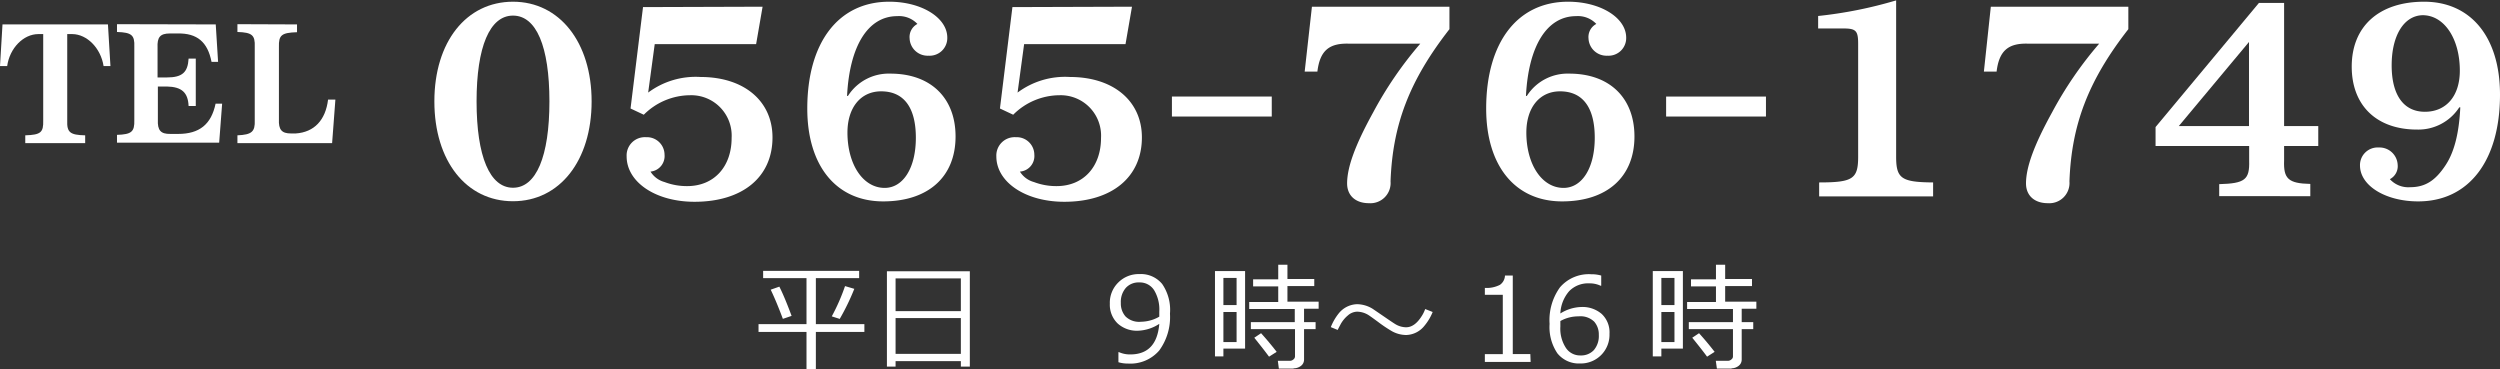
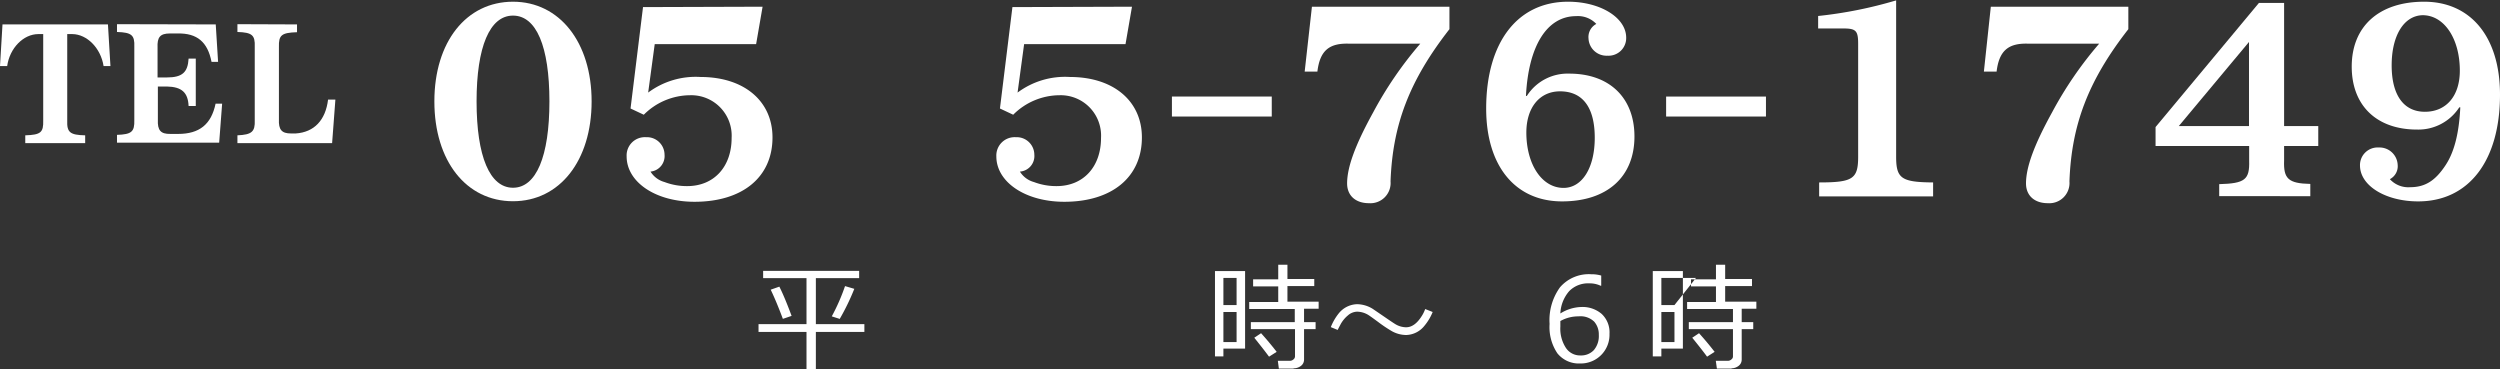
<svg xmlns="http://www.w3.org/2000/svg" viewBox="0 0 320.52 47.34">
  <rect x="0" y="0" width="320.52" height="47.34" fill="#333333" stroke="none" />
  <defs>
    <style>.cls-1{fill:#fff;}</style>
  </defs>
  <title>アセット 5</title>
  <g id="レイヤー_2" data-name="レイヤー 2">
    <g id="レイヤー_3" data-name="レイヤー 3">
      <path class="cls-1" d="M97.25,42.56v-1h6.15v-5.9H97.84v-.93h12.31v.93H104.6v5.9h6.22v1H104.6v4.78h-1.2V42.56Zm3.12-1.68c-.55-1.47-1.07-2.72-1.56-3.74l1.11-.39c.4.79.92,2,1.57,3.75Zm7.27,0-1-.32a25.32,25.32,0,0,0,1.7-3.88l1.19.35A29.28,29.28,0,0,1,107.64,40.92Z" />
-       <path class="cls-1" d="M123.19,46.3h-8.37V47h-1.11V34.78h10.63V47h-1.15Zm0-6.41v-4.2h-8.37v4.2Zm-8.37,5.48h8.37V40.78h-8.37Z" />
-       <path class="cls-1" d="M143.39,46.44V45.15h.08a3.39,3.39,0,0,0,1.44.29q3.39,0,3.72-3.92a5.31,5.31,0,0,1-2.7.88,3.67,3.67,0,0,1-2.64-.93,3.34,3.34,0,0,1-1-2.53,3.64,3.64,0,0,1,1.09-2.73,3.69,3.69,0,0,1,2.69-1.07A3.53,3.53,0,0,1,149,36.41a5.84,5.84,0,0,1,1,3.8,7.27,7.27,0,0,1-1.38,4.73,4.88,4.88,0,0,1-4,1.67A4.14,4.14,0,0,1,143.39,46.44Zm5.24-5.84,0-.65a4.78,4.78,0,0,0-.66-2.74,2.16,2.16,0,0,0-1.9-1,2.2,2.2,0,0,0-1.73.7,2.74,2.74,0,0,0-.64,1.93,2.51,2.51,0,0,0,.6,1.73,2.49,2.49,0,0,0,2,.68A4.8,4.8,0,0,0,148.63,40.6Z" />
      <path class="cls-1" d="M156.85,44.69v1h-1.08V34.75h3.86v9.94Zm1.69-9.06h-1.69v3.48h1.69ZM156.85,40v3.86h1.69V40Zm9,7.26h-1.89l-.13-1h1.54a.69.69,0,0,0,.46-.18.5.5,0,0,0,.2-.39V42.2h-5.66v-.9H166V39.62h-5.84v-.9h3.72v-2h-3.22v-.91h3.22V33.94h1.18v1.83h3.44v.91h-3.44v2h4v.9h-1.87V41.3h1.48v.9h-1.48v3.91a1,1,0,0,1-.4.8A1.51,1.51,0,0,1,165.83,47.22Zm-3.15-1.53q-.56-.77-1.89-2.43l.87-.58c.67.74,1.33,1.53,2,2.39Z" />
      <path class="cls-1" d="M183.68,40a6.59,6.59,0,0,1-1.05,1.76,3.09,3.09,0,0,1-2.34,1.19,3.82,3.82,0,0,1-1.84-.49,17.36,17.36,0,0,1-1.76-1.18c-.73-.54-1.17-.85-1.33-.94a2.82,2.82,0,0,0-1.38-.38,1.85,1.85,0,0,0-1.17.48,3.9,3.9,0,0,0-.92,1.11q-.25.47-.39.75l-.88-.36a6.77,6.77,0,0,1,1-1.74A3.13,3.13,0,0,1,174,39a3.91,3.91,0,0,1,2,.6l1.61,1.1c.74.51,1.18.8,1.32.88a2.74,2.74,0,0,0,1.34.38c.77,0,1.46-.52,2.09-1.57a4.28,4.28,0,0,0,.36-.77Z" />
-       <path class="cls-1" d="M196.24,46.4h-5.87v-1h2.3V37.8h-2.3v-.89a3.69,3.69,0,0,0,1.93-.39,1.51,1.51,0,0,0,.65-1.19h1V45.39h2.25Z" />
      <path class="cls-1" d="M205.29,35.33v1.3h-.09a3.23,3.23,0,0,0-1.43-.3,3.38,3.38,0,0,0-2.59,1,4.66,4.66,0,0,0-1.13,2.86,5.28,5.28,0,0,1,2.7-.83,3.76,3.76,0,0,1,2.6.89,3.23,3.23,0,0,1,1,2.55,3.68,3.68,0,0,1-3.78,3.8,3.52,3.52,0,0,1-2.9-1.3,6,6,0,0,1-1-3.77A7.18,7.18,0,0,1,200,36.84a4.87,4.87,0,0,1,4-1.68A4.41,4.41,0,0,1,205.29,35.33Zm-5.24,5.83q0,.6,0,.72a4.51,4.51,0,0,0,.69,2.69,2.17,2.17,0,0,0,1.88,1,2.23,2.23,0,0,0,1.73-.69,2.78,2.78,0,0,0,.63-1.94,2.48,2.48,0,0,0-.59-1.7,2.51,2.51,0,0,0-2-.68A4.7,4.7,0,0,0,200.05,41.16Z" />
-       <path class="cls-1" d="M213,44.69v1H211.9V34.75h3.86v9.94Zm1.68-9.06H213v3.48h1.68ZM213,40v3.86h1.68V40Zm9,7.26h-1.88l-.14-1h1.54a.67.67,0,0,0,.46-.18.47.47,0,0,0,.2-.39V42.2h-5.66v-.9h5.66V39.62H216.3v-.9H220v-2H216.8v-.91H220V33.94h1.18v1.83h3.44v.91h-3.44v2h4v.9h-1.88V41.3h1.48v.9h-1.48v3.91a1,1,0,0,1-.4.8A1.51,1.51,0,0,1,222,47.22Zm-3.14-1.53c-.37-.51-1-1.32-1.9-2.43l.87-.58c.67.74,1.33,1.53,2,2.39Z" />
+       <path class="cls-1" d="M213,44.69v1H211.9V34.75h3.86v9.94m1.68-9.06H213v3.48h1.68ZM213,40v3.86h1.68V40Zm9,7.26h-1.88l-.14-1h1.54a.67.67,0,0,0,.46-.18.47.47,0,0,0,.2-.39V42.2h-5.66v-.9h5.66V39.62H216.3v-.9H220v-2H216.8v-.91H220V33.94h1.18v1.83h3.44v.91h-3.44v2h4v.9h-1.88V41.3h1.48v.9h-1.48v3.91a1,1,0,0,1-.4.8A1.51,1.51,0,0,1,222,47.22Zm-3.14-1.53c-.37-.51-1-1.32-1.9-2.43l.87-.58c.67.74,1.33,1.53,2,2.39Z" />
      <path class="cls-1" d="M13.84,3.13l.32,5.34h-.88c-.36-2.3-2.12-4.08-4-4.1H8.62V15.45c-.06,1.52.36,1.86,2.3,1.9v1H3.24v-1c2-.06,2.34-.38,2.3-1.9V4.37H4.92c-1.92,0-3.68,1.8-4,4.1H0L.32,3.13Z" />
      <path class="cls-1" d="M27.66,3.13l.3,4.8h-.84c-.5-2.56-1.86-3.68-4.32-3.64h-1c-1.28,0-1.66.48-1.6,1.82V9.93h1.18c2,0,2.7-.66,2.8-2.42h.92v6.08h-.92c-.08-1.74-.88-2.46-2.8-2.5H20.24v4.26c-.06,1.36.36,1.84,1.6,1.82h1c2.7,0,4.24-1.2,4.8-3.88h.84l-.38,5H15v-1c1.88-.06,2.26-.4,2.22-1.9V6c.06-1.5-.34-1.84-2.22-1.9v-1Z" />
      <path class="cls-1" d="M38.08,3.13v1c-2,.06-2.36.38-2.32,1.9v9.26c-.06,1.34.36,1.82,1.54,1.82h.62c2.36-.16,3.82-1.7,4.14-4.34H43l-.42,5.58H30.44v-1c1.84-.08,2.28-.46,2.22-1.94V6c.06-1.5-.34-1.84-2.22-1.9v-1Z" />
      <path class="cls-1" d="M75.85,13c0,7.59-4.09,12.8-10.08,12.8S55.69,20.64,55.69,13,59.79.22,65.77.22,75.85,5.44,75.85,13ZM61.1,13c0,7.07,1.7,11.07,4.67,11.07s4.67-4,4.67-11.07S68.75,2,65.77,2,61.1,6,61.1,13Z" />
      <path class="cls-1" d="M97.77.86l-.83,4.8h-13l-.84,6.21a10.18,10.18,0,0,1,6.72-2c5.57,0,9.22,3.08,9.22,7.75,0,5.09-3.84,8.25-10,8.25-5,0-8.7-2.53-8.7-5.82a2.34,2.34,0,0,1,2.49-2.46,2.26,2.26,0,0,1,2.37,2.24A2,2,0,0,1,83.4,22a3.07,3.07,0,0,0,1.8,1.34,8,8,0,0,0,2.91.52c3.42,0,5.69-2.47,5.69-6.18a5.18,5.18,0,0,0-5.31-5.47,8.44,8.44,0,0,0-5.95,2.5l-1.7-.8,1.6-13Z" />
-       <path class="cls-1" d="M108.72,12.29a6.19,6.19,0,0,1,5.44-2.85c5.15,0,8.35,3.1,8.35,8.06,0,5.19-3.52,8.32-9.28,8.32-6,0-9.73-4.54-9.73-11.9,0-8.48,4-13.7,10.5-13.7,4.16,0,7.45,2.05,7.45,4.61a2.26,2.26,0,0,1-2.4,2.31,2.31,2.31,0,0,1-2.43-2.21,1.89,1.89,0,0,1,1-1.86,3.23,3.23,0,0,0-2.59-1c-3.74,0-6.11,3.81-6.43,10.24Zm-.07,4.7c0,4.1,2,7.1,4.77,7.1,2.37,0,4-2.55,4-6.43s-1.54-5.95-4.45-5.95C110.35,11.71,108.65,13.79,108.65,17Z" />
      <path class="cls-1" d="M145.13.86l-.83,4.8h-13l-.84,6.21a10.18,10.18,0,0,1,6.72-2c5.57,0,9.22,3.08,9.22,7.75,0,5.09-3.84,8.25-9.95,8.25-5,0-8.71-2.53-8.71-5.82a2.35,2.35,0,0,1,2.5-2.46,2.26,2.26,0,0,1,2.37,2.24A2,2,0,0,1,130.76,22a3.07,3.07,0,0,0,1.8,1.34,8,8,0,0,0,2.91.52c3.42,0,5.69-2.47,5.69-6.18a5.18,5.18,0,0,0-5.31-5.47,8.44,8.44,0,0,0-5.95,2.5l-1.7-.8,1.6-13Z" />
      <path class="cls-1" d="M163.05,12.38v2.56h-12.8V12.38Z" />
      <path class="cls-1" d="M185.83.86V3.74c-5.12,6.56-7.29,12.23-7.55,19.52a2.59,2.59,0,0,1-2.78,2.79c-1.73,0-2.79-1-2.79-2.53,0-2.05,1-4.86,3.33-9.09a48.35,48.35,0,0,1,6.05-8.83H173c-2.63-.1-3.78.93-4.1,3.58h-1.63L168.2.86Z" />
      <path class="cls-1" d="M195.76,12.29a6.19,6.19,0,0,1,5.44-2.85c5.15,0,8.35,3.1,8.35,8.06,0,5.19-3.52,8.32-9.28,8.32-6,0-9.73-4.54-9.73-11.9,0-8.48,4-13.7,10.5-13.7,4.15,0,7.45,2.05,7.45,4.61a2.26,2.26,0,0,1-2.4,2.31,2.31,2.31,0,0,1-2.43-2.21,1.89,1.89,0,0,1,1-1.86,3.23,3.23,0,0,0-2.59-1c-3.74,0-6.11,3.81-6.43,10.24Zm-.07,4.7c0,4.1,2,7.1,4.77,7.1,2.37,0,4-2.55,4-6.43s-1.54-5.95-4.45-5.95C197.39,11.71,195.69,13.79,195.69,17Z" />
      <path class="cls-1" d="M226.41,12.38v2.56h-12.8V12.38Z" />
      <path class="cls-1" d="M233.1,2.05a55,55,0,0,0,10-2V20.09c0,2.79.67,3.27,4.74,3.3v1.79H233.23V23.39c4.32,0,5-.45,5-3.3V5.6c0-1.66-.29-1.95-1.89-1.95H233.1Z" />
      <path class="cls-1" d="M272.87.86V3.74c-5.12,6.56-7.29,12.23-7.55,19.52a2.59,2.59,0,0,1-2.78,2.79c-1.73,0-2.79-1-2.79-2.53,0-2.05,1-4.86,3.33-9.09a48.35,48.35,0,0,1,6.05-8.83h-9.06c-2.62-.1-3.77.93-4.09,3.58h-1.63l.89-8.32Z" />
      <path class="cls-1" d="M292.84.38V16.16h4.38v2.56h-4.38v1.86c-.09,2.33.54,2.94,3.36,3v1.57H284.52V23.61c3.3-.09,3.91-.57,3.84-3V18.72h-12V16.29L289.61.38Zm-13.5,15.78h9V5.38Z" />
      <path class="cls-1" d="M315.3,13.76a6.24,6.24,0,0,1-5.43,2.85c-5.16,0-8.36-3.07-8.36-8.07,0-5.18,3.52-8.32,9.28-8.32,6,0,9.73,4.55,9.73,11.91,0,8.48-4,13.69-10.49,13.69-4.16,0-7.46-2-7.46-4.61a2.26,2.26,0,0,1,2.4-2.3,2.33,2.33,0,0,1,2.43,2.21,1.87,1.87,0,0,1-1,1.85A3.2,3.2,0,0,0,309,24c1.92,0,3.23-.83,4.54-2.82,1.12-1.69,1.73-4.09,1.89-7.42Zm-8.67-5.38c0,3.81,1.54,5.95,4.26,5.95s4.48-2,4.48-5.27c0-4.1-2-7.11-4.77-7.11C308.23,2,306.63,4.51,306.63,8.38Z" />
    </g>
  </g>
</svg>